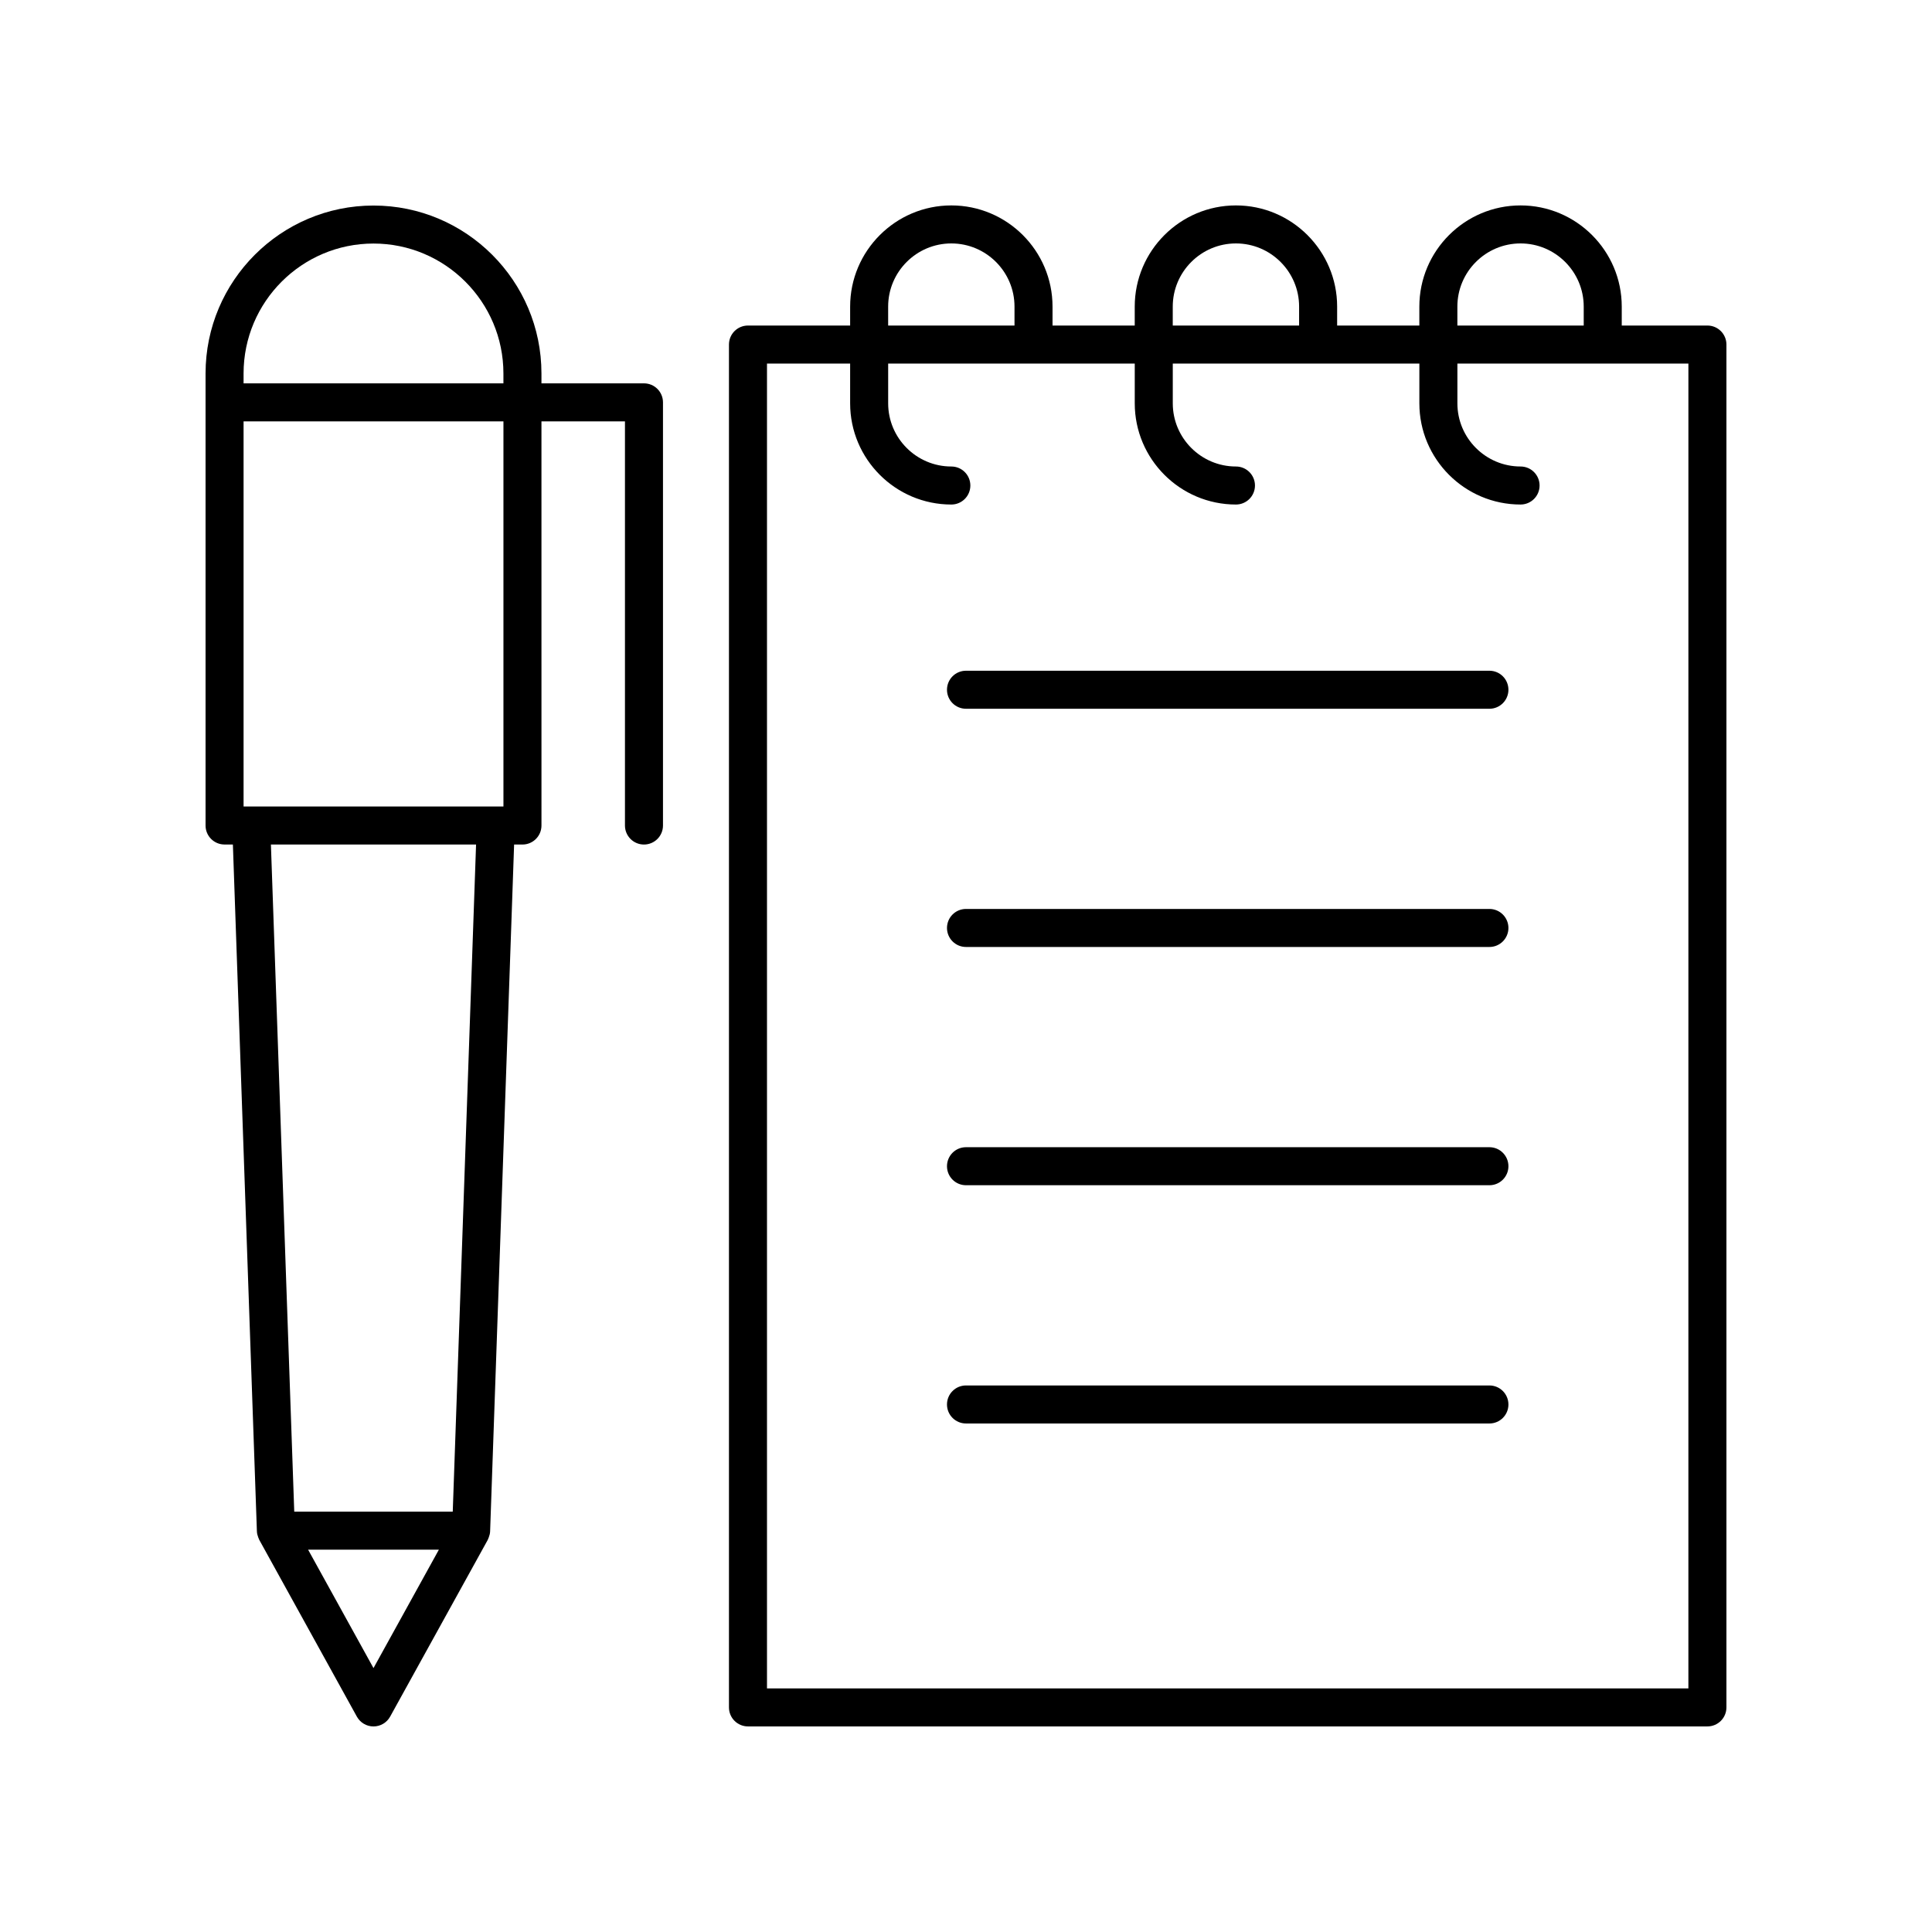
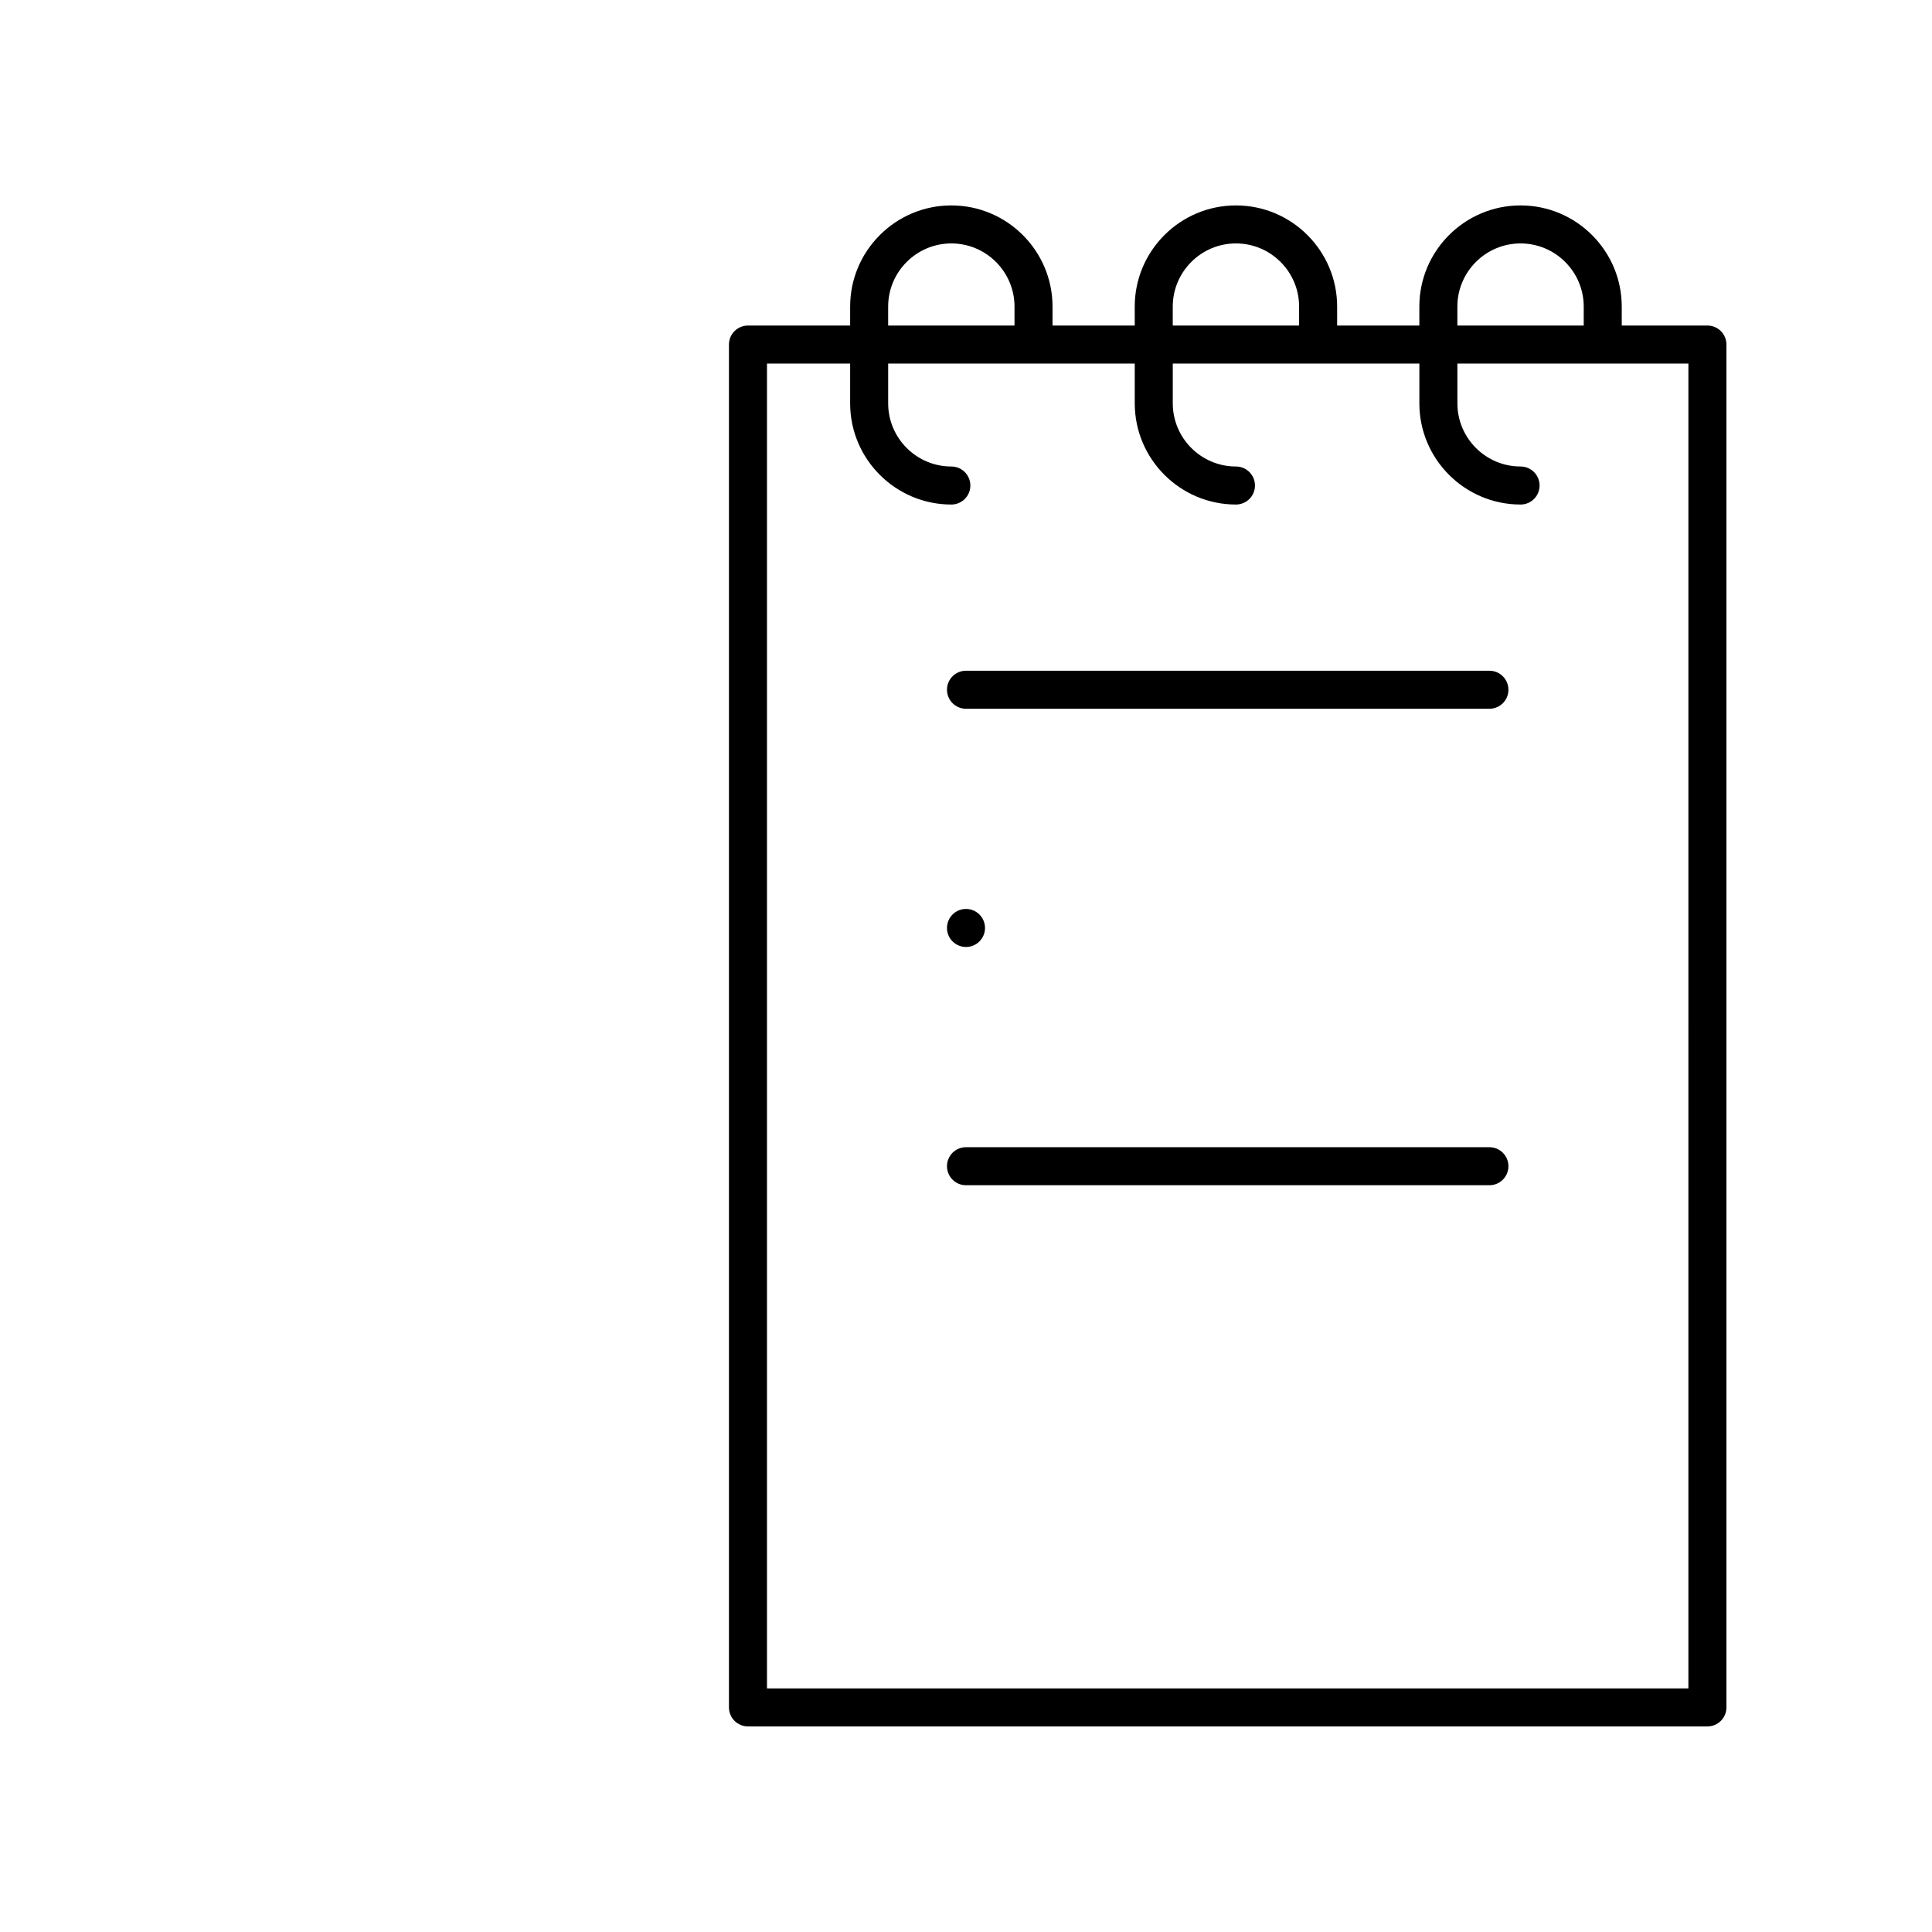
<svg xmlns="http://www.w3.org/2000/svg" fill="#000000" width="800px" height="800px" version="1.1" viewBox="144 144 512 512">
  <g>
-     <path d="m203.51 367.81h2.207l6.363 182.01c0.016 0.547 0.156 1.078 0.352 1.59 0.043 0.117 0.086 0.23 0.141 0.344 0.051 0.105 0.074 0.223 0.133 0.324l25.863 46.84c0.887 1.609 2.574 2.606 4.41 2.606 1.836 0 3.523-0.996 4.41-2.602l25.871-46.84c0.055-0.102 0.082-0.215 0.133-0.324 0.055-0.113 0.098-0.227 0.141-0.348 0.195-0.512 0.336-1.043 0.352-1.59l6.359-182.01h2.211c2.785 0 5.039-2.254 5.039-5.039l-0.004-107.1h22.129v107.1c0 2.781 2.254 5.039 5.039 5.039s5.039-2.254 5.039-5.039v-112.14c0-2.781-2.254-5.039-5.039-5.039h-27.168v-2.613c0-24.543-19.965-44.508-44.512-44.508-24.539 0-44.504 19.965-44.504 44.508v119.79c0 2.781 2.25 5.035 5.035 5.035zm39.469 218.25-17.328-31.379h34.656zm21.004-41.457h-42.004l-6.184-176.79h54.367zm13.434-186.87h-68.867v-102.06h68.867zm-34.438-149.19c18.988 0 34.434 15.445 34.434 34.434v2.613h-68.863v-2.613c0-18.988 15.445-34.434 34.43-34.434z" />
    <path d="m596.48 230.27h-22.699v-5.016c0-14.785-12.031-26.816-26.82-26.816-14.789 0-26.82 12.031-26.82 26.816v5.016h-21.785v-5.016c0-14.785-12.031-26.816-26.82-26.816-14.789 0-26.82 12.031-26.82 26.816v5.016h-21.785v-5.016c0-14.785-12.031-26.816-26.82-26.816-14.785 0-26.816 12.031-26.816 26.816v5.016h-27.074c-2.785 0-5.039 2.254-5.039 5.039v361.17c0 2.781 2.254 5.039 5.039 5.039h254.26c2.785 0 5.039-2.254 5.039-5.039v-361.17c0-2.781-2.254-5.039-5.039-5.039zm-66.262-5.016c0-9.23 7.512-16.742 16.742-16.742 9.23 0 16.742 7.512 16.742 16.742v5.016h-33.484zm-75.426 0c0-9.23 7.512-16.742 16.742-16.742 9.23 0 16.742 7.512 16.742 16.742v5.016h-33.484zm-75.422 0c0-9.23 7.512-16.742 16.742-16.742 9.23 0 16.742 7.512 16.742 16.742v5.016h-33.484zm212.07 366.19h-244.18v-351.09h22.035v10.531c0 14.785 12.031 26.82 26.82 26.82 2.785 0 5.039-2.254 5.039-5.039 0-2.781-2.254-5.039-5.039-5.039-9.23 0-16.742-7.512-16.742-16.742v-10.531h65.348v10.531c0 14.785 12.031 26.82 26.82 26.82 2.785 0 5.039-2.254 5.039-5.039 0-2.781-2.254-5.039-5.039-5.039-9.23 0-16.742-7.512-16.742-16.742v-10.531h65.348v10.531c0 14.785 12.031 26.82 26.82 26.82 2.785 0 5.039-2.254 5.039-5.039 0-2.781-2.254-5.039-5.039-5.039-9.23 0-16.742-7.512-16.742-16.742v-10.531h61.219z" />
-     <path d="m538.71 511.16h-138.71c-2.785 0-5.039 2.254-5.039 5.039 0 2.781 2.254 5.039 5.039 5.039h138.71c2.785 0 5.039-2.254 5.039-5.039-0.004-2.781-2.258-5.039-5.043-5.039z" />
    <path d="m538.71 448.02h-138.71c-2.785 0-5.039 2.254-5.039 5.039 0 2.781 2.254 5.039 5.039 5.039h138.71c2.785 0 5.039-2.254 5.039-5.039-0.004-2.781-2.258-5.039-5.043-5.039z" />
-     <path d="m538.71 384.88h-138.71c-2.785 0-5.039 2.254-5.039 5.039 0 2.781 2.254 5.039 5.039 5.039h138.71c2.785 0 5.039-2.254 5.039-5.039-0.004-2.781-2.258-5.039-5.043-5.039z" />
+     <path d="m538.71 384.88h-138.71c-2.785 0-5.039 2.254-5.039 5.039 0 2.781 2.254 5.039 5.039 5.039c2.785 0 5.039-2.254 5.039-5.039-0.004-2.781-2.258-5.039-5.043-5.039z" />
    <path d="m538.71 321.75h-138.71c-2.785 0-5.039 2.254-5.039 5.039 0 2.781 2.254 5.039 5.039 5.039h138.71c2.785 0 5.039-2.254 5.039-5.039-0.004-2.785-2.258-5.039-5.043-5.039z" />
  </g>
</svg>